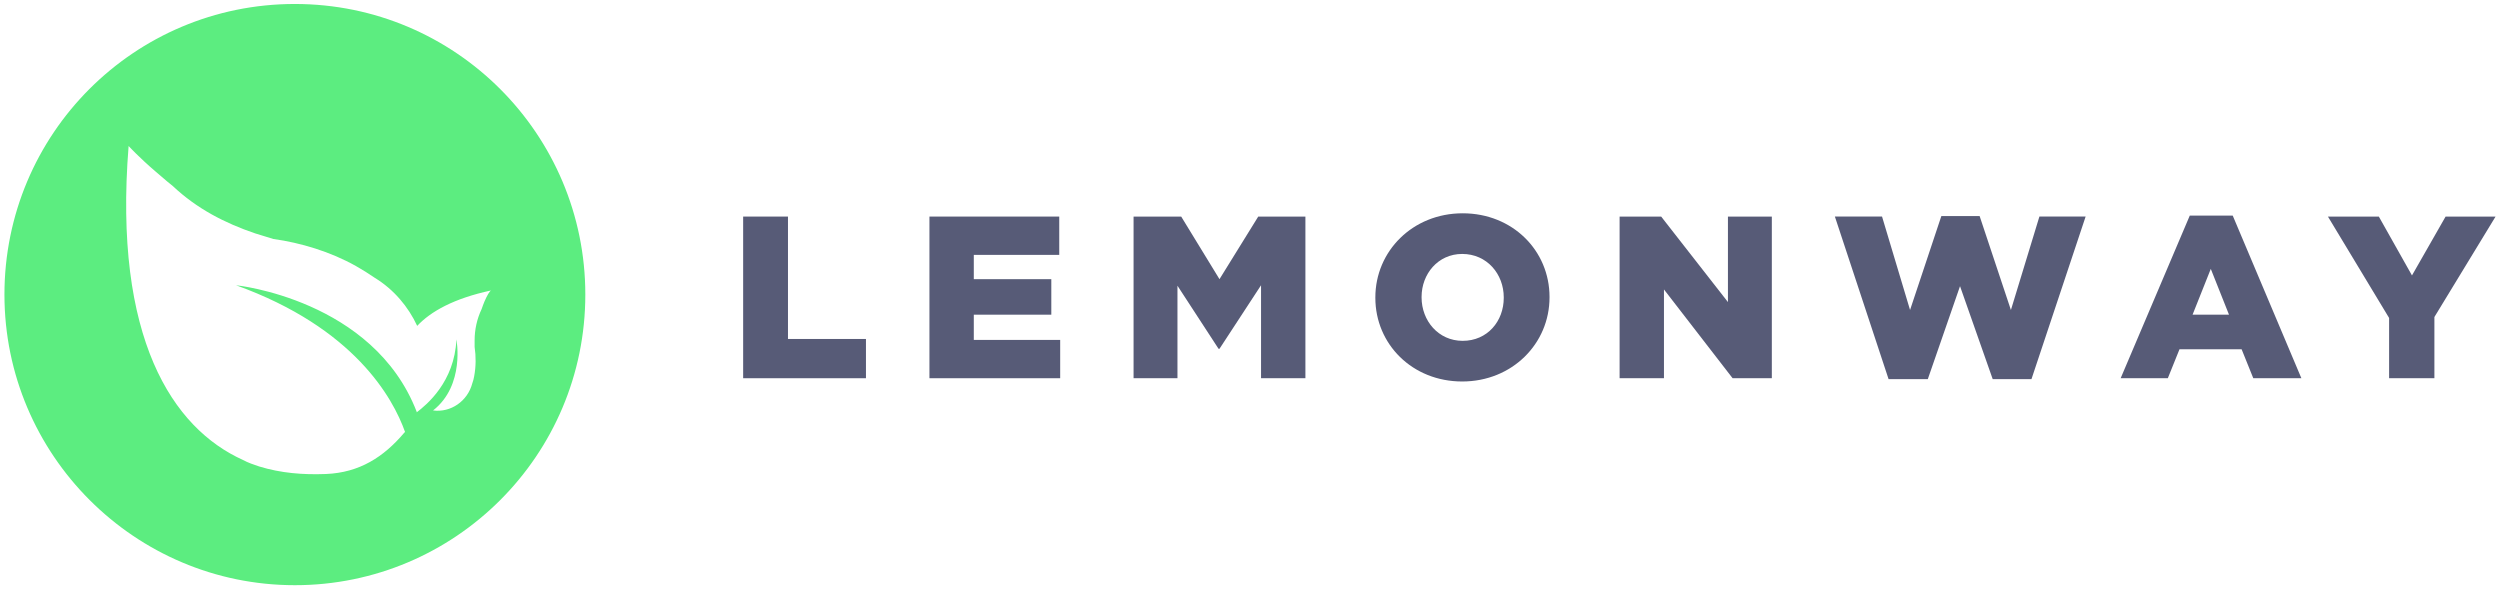
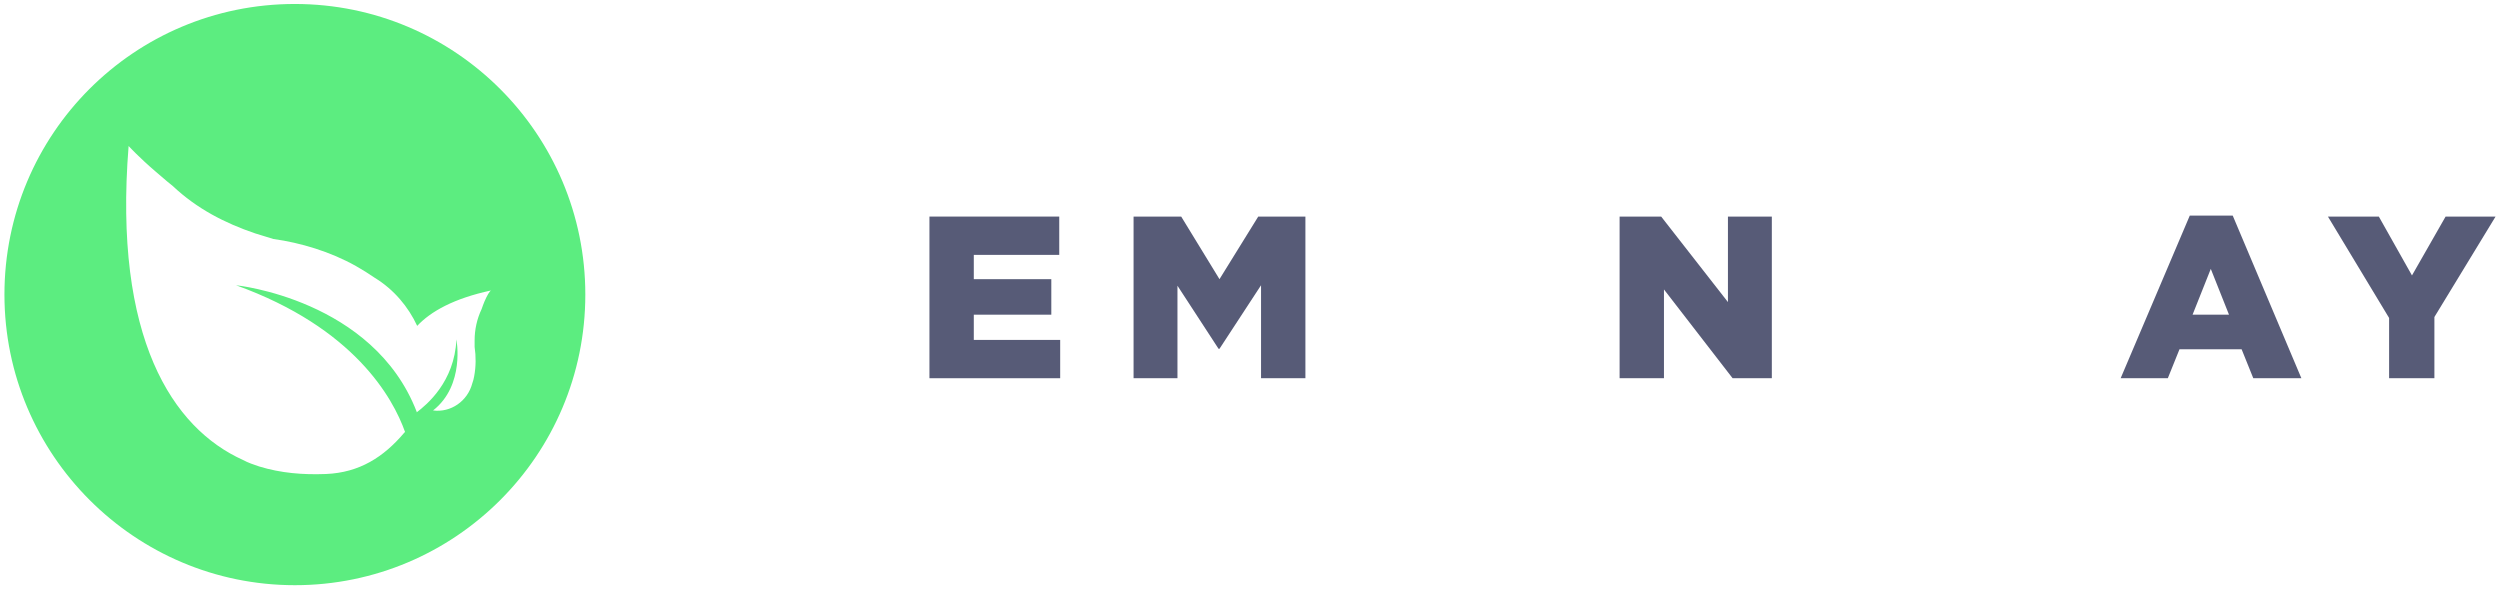
<svg xmlns="http://www.w3.org/2000/svg" width="314" height="74" viewBox="0 0 314 74" x="0px" y="0px" fill="none" class="h-[38.73px] w-[166px]">
-   <path d="M93.34 27.201H98.97V42.575H108.764V47.505H93.34V27.201Z" fill="#575B77" />
  <path d="M116.738 27.201H133.042V32.013H122.309V35.064H132.045V39.524H122.309V42.693H133.159V47.505H116.738V27.201Z" fill="#575B77" />
  <path d="M142.376 27.201H148.358L153.167 35.064L158.035 27.201H163.959V47.505H158.387V35.827L153.167 43.808H153.05L147.889 35.886V47.505H142.376V27.201Z" fill="#575B77" />
-   <path d="M188.872 37.411V37.352C188.872 34.418 186.761 31.895 183.653 31.895C180.603 31.895 178.55 34.418 178.55 37.294V37.352C178.55 40.286 180.662 42.81 183.711 42.81C186.82 42.81 188.872 40.345 188.872 37.411ZM172.744 37.411V37.352C172.744 31.543 177.436 26.79 183.711 26.79C189.987 26.79 194.62 31.484 194.62 37.294V37.352C194.62 43.162 189.928 47.915 183.653 47.915C177.377 47.915 172.744 43.221 172.744 37.411Z" fill="#575B77" />
  <path d="M203.422 27.201H208.642L217.029 37.94V27.201H222.542V47.505H217.615L208.994 36.355V47.505H203.422V27.201Z" fill="#575B77" />
-   <path d="M230.461 27.2H236.384L239.903 38.936L243.833 27.141H248.642L252.571 38.936L256.149 27.2H261.955L255.152 47.621H250.284L246.179 35.943L242.132 47.621H237.206L230.461 27.2Z" fill="#575B77" />
  <path d="M279.962 39.523L277.675 33.772L275.387 39.523H279.962ZM275.035 27.082H280.431L289.052 47.504H283.012L281.546 43.865H273.745L272.279 47.504H266.355L275.035 27.082Z" fill="#575B77" />
  <path d="M300.071 39.935L292.388 27.201H298.781L302.944 34.595L307.167 27.201H313.443L305.76 39.817V47.505H300.071V39.935Z" fill="#575B77" />
  <path fill-rule="evenodd" clip-rule="evenodd" d="M0.558 37C0.558 16.814 16.862 0.5 37.037 0.5C57.212 0.5 73.516 16.872 73.516 37C73.516 57.187 57.153 73.5 37.037 73.5C16.921 73.5 0.558 57.128 0.558 37ZM60.492 38.819C60.61 38.467 60.727 38.174 60.844 37.88C61.172 37.116 61.499 36.554 61.685 36.48L61.724 36.472C61.712 36.472 61.699 36.475 61.685 36.48C57.016 37.479 54.095 39.118 52.399 40.932C51.285 38.526 49.466 36.355 47.062 34.888C46.299 34.36 45.537 33.89 44.716 33.421C41.49 31.602 37.737 30.487 34.335 30.017L32.048 29.313C28.236 28.022 24.717 26.203 21.726 23.386C21.206 22.977 20.733 22.569 20.278 22.175C20.014 21.947 19.756 21.724 19.497 21.508C17.445 19.748 16.154 18.34 16.154 18.34C14.219 42.458 21.667 53.783 30.523 57.774C31.168 58.126 31.871 58.36 32.575 58.595L32.576 58.595C35.274 59.417 38.03 59.651 40.962 59.534C45.127 59.358 48.176 57.421 50.757 54.37L50.874 54.253C49.349 49.969 44.481 41.167 29.643 35.827C29.643 35.827 46.886 37.587 52.34 51.729V51.788C53.572 50.849 57.091 47.974 57.325 42.634C57.325 42.634 58.44 48.385 54.393 51.553C56.621 51.847 58.733 50.38 59.319 48.15C59.436 47.857 59.495 47.564 59.553 47.272L59.554 47.27C59.788 46.037 59.788 44.746 59.612 43.573V42.751C59.612 41.401 59.906 40.052 60.492 38.819Z" fill="#5CED80" />
</svg>